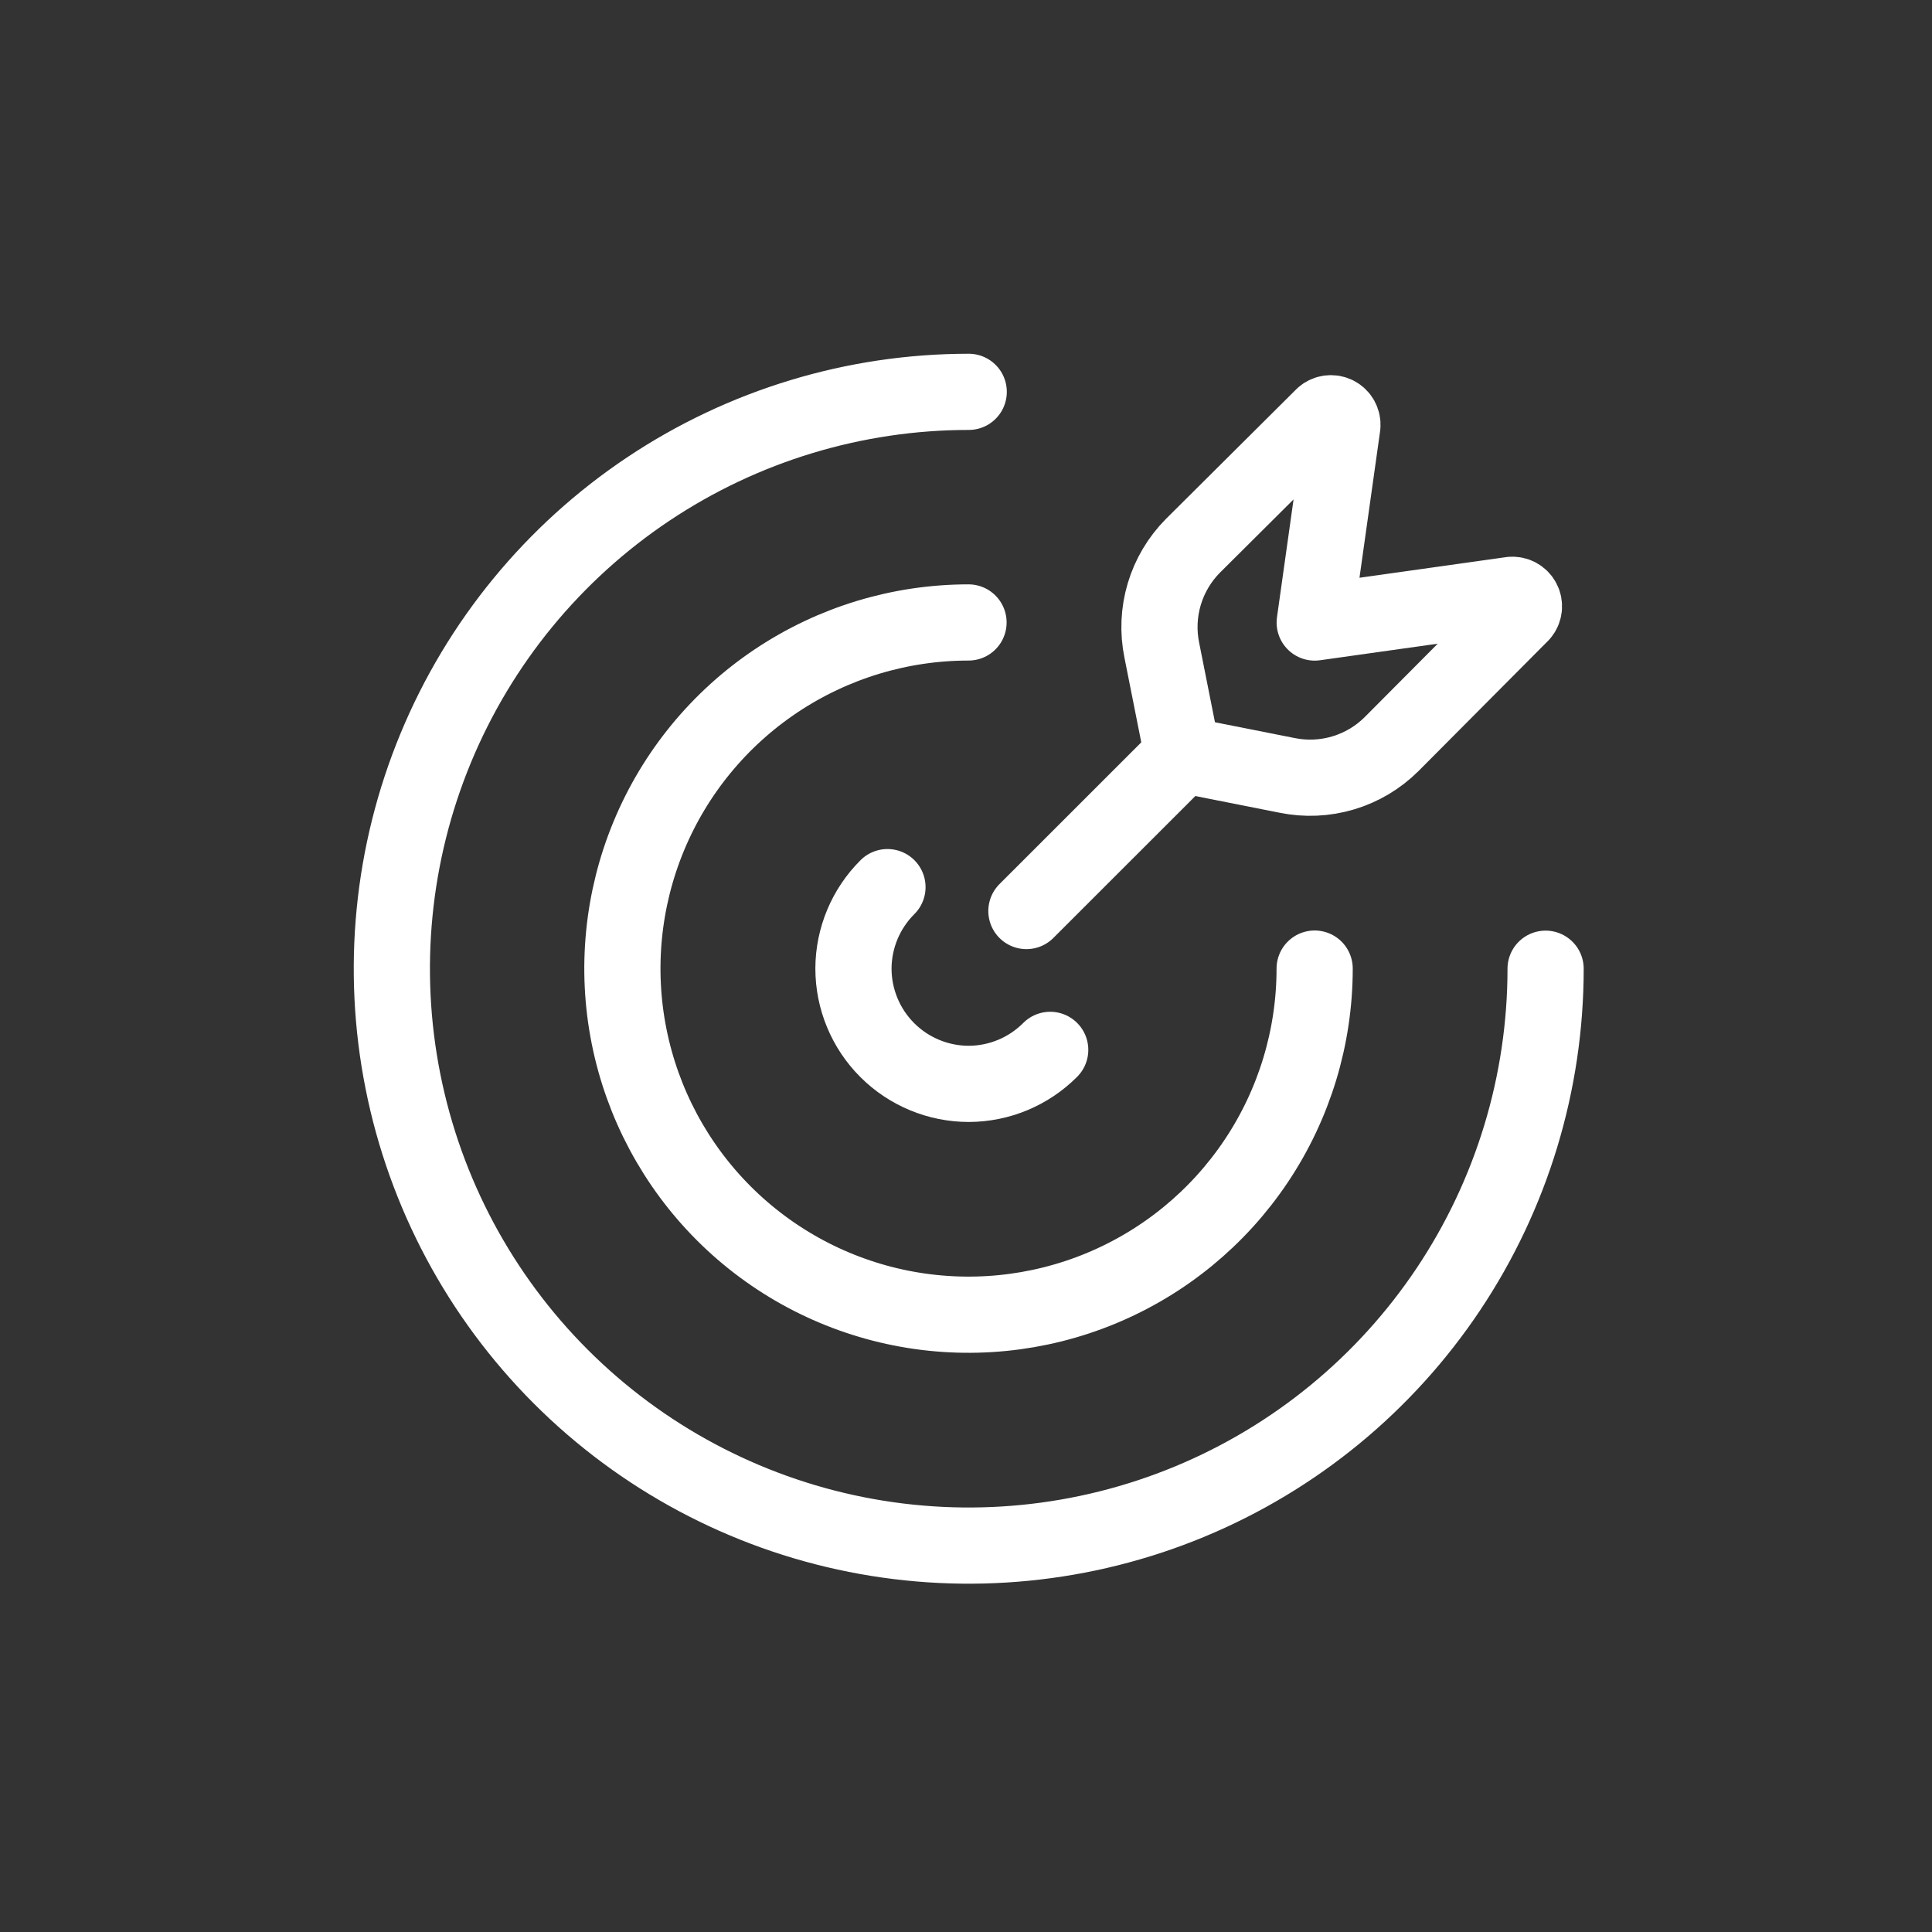
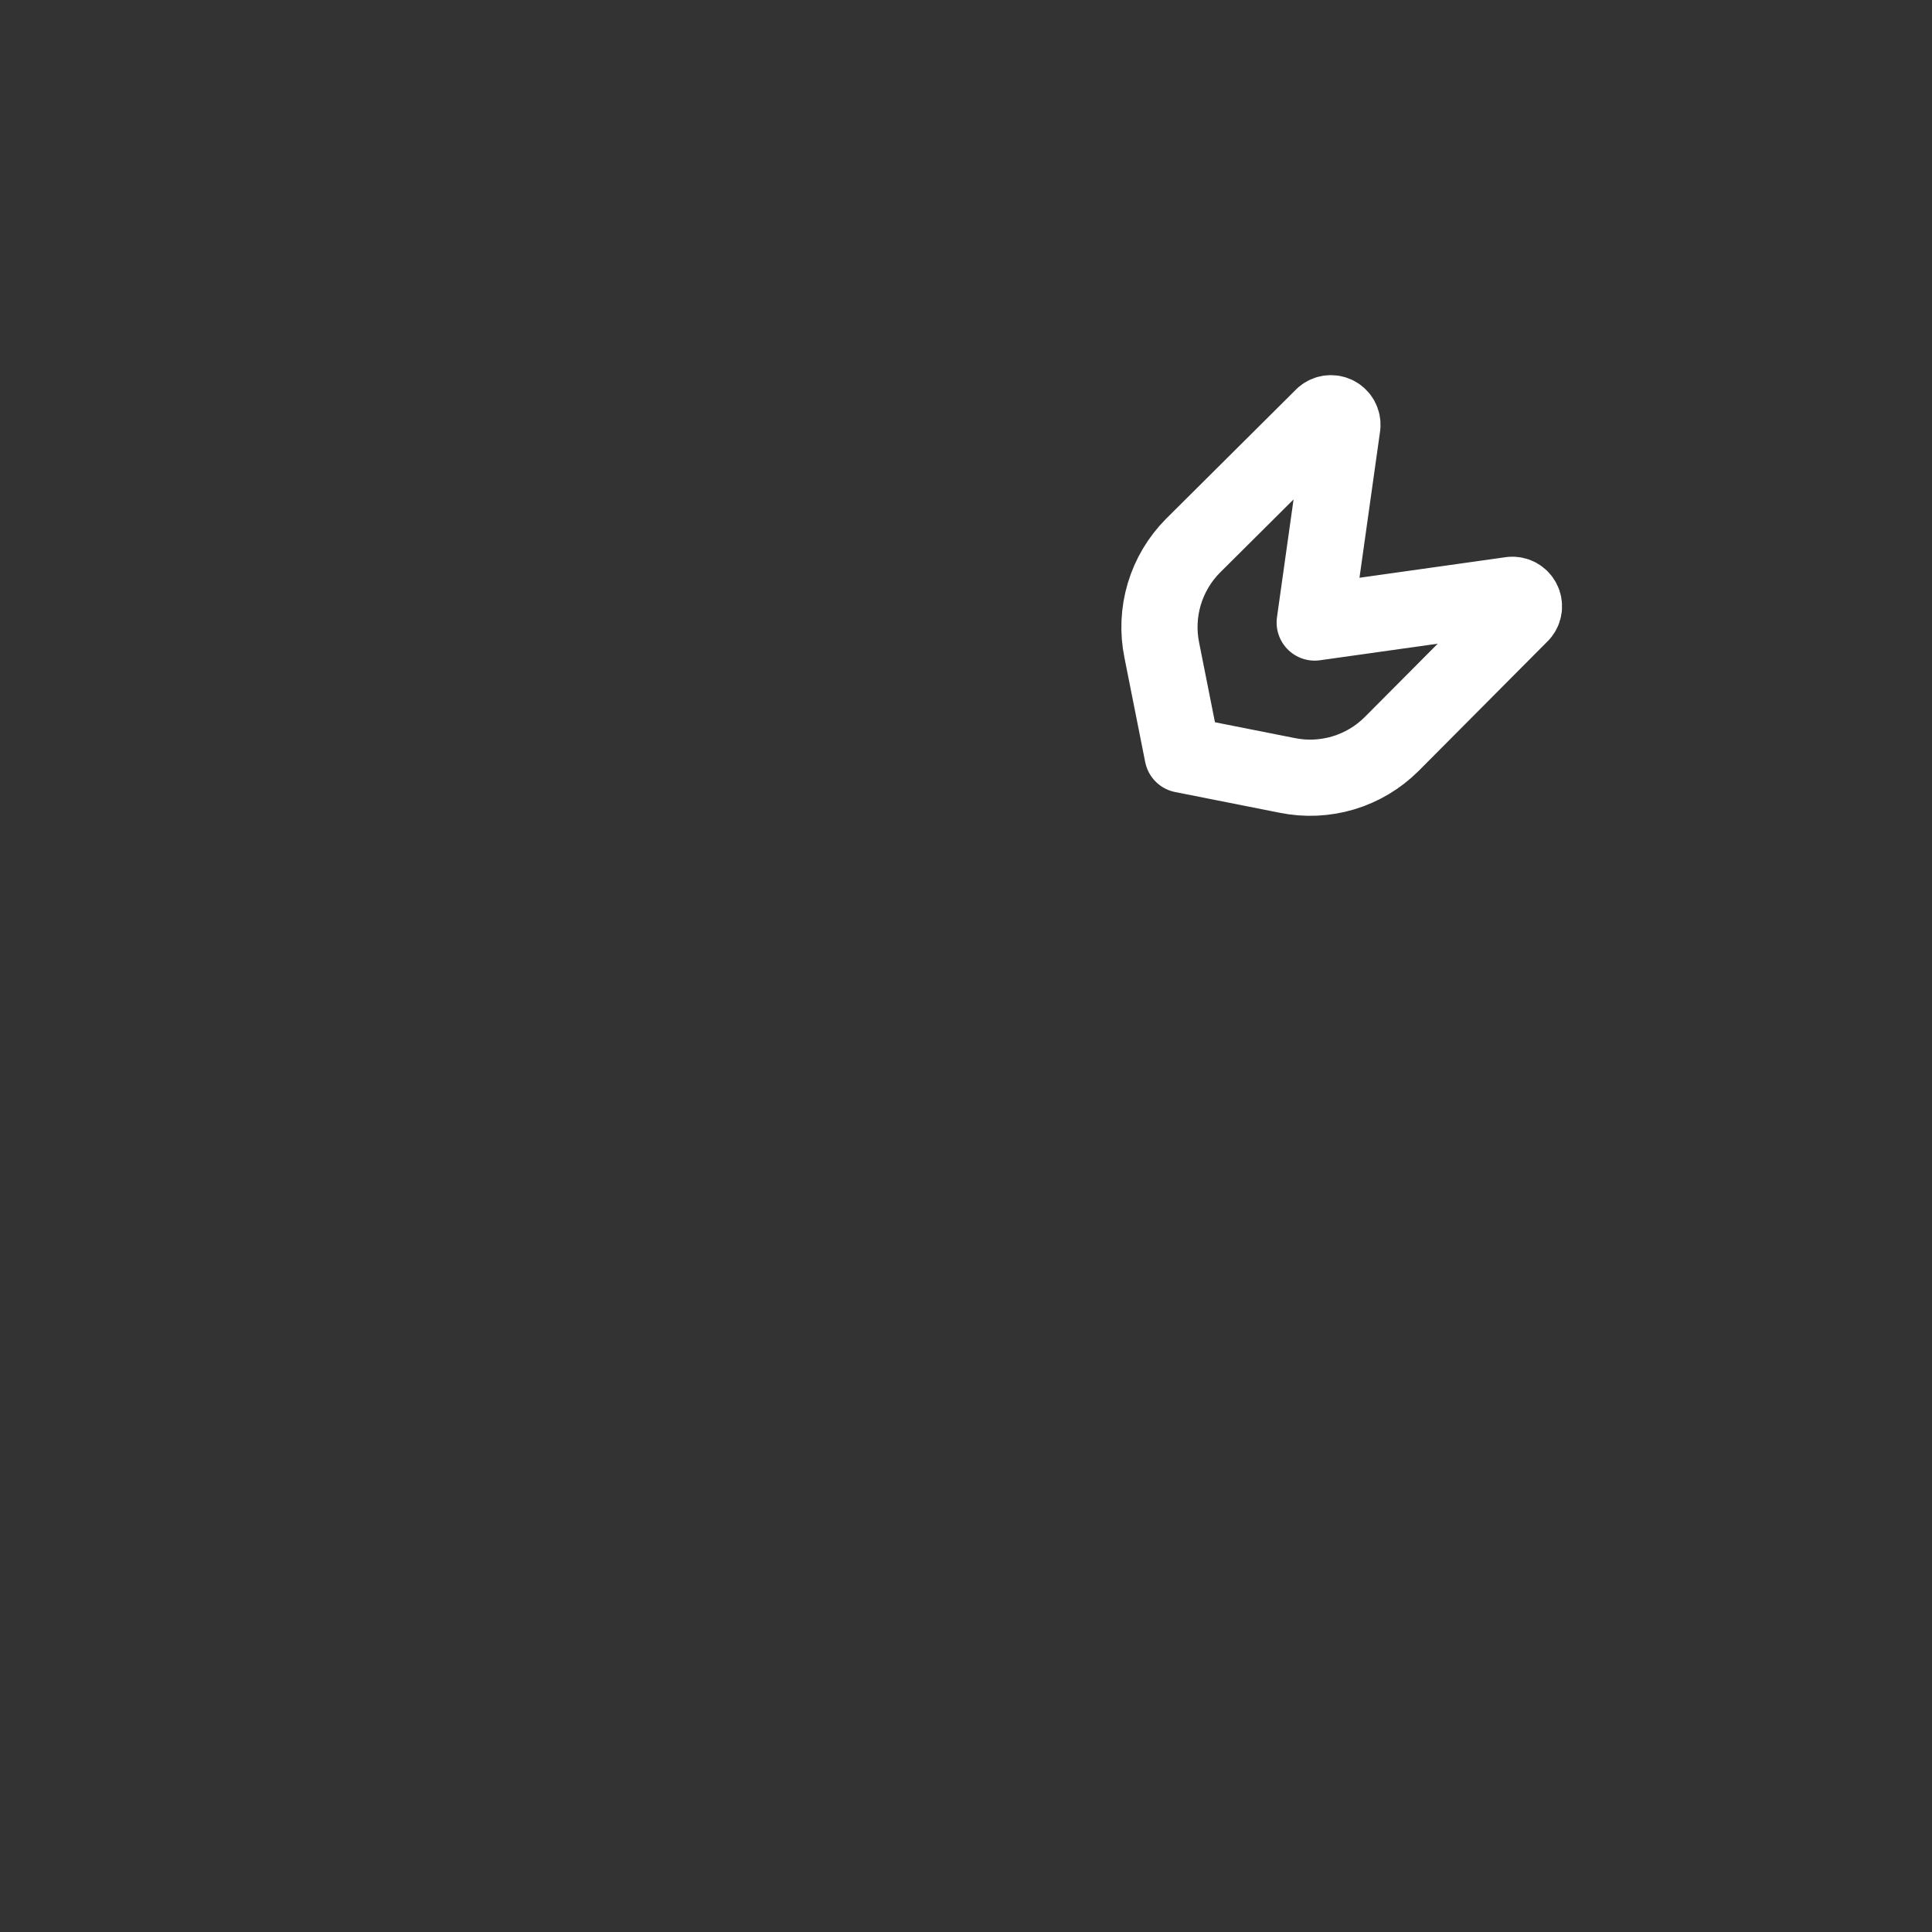
<svg xmlns="http://www.w3.org/2000/svg" width="355" height="355" viewBox="0 0 355 355" fill="none">
  <rect x="0" y="0" width="355" height="355" fill="#333333" stroke="none" />
  <g style="mix-blend-mode:overlay">
-     <path d="M163.069 163.008C159.088 166.968 156.841 172.345 156.82 177.959C156.82 183.582 159.054 188.974 163.03 192.95C167.005 196.926 172.398 199.159 178.02 199.159C183.635 199.139 189.012 196.892 192.972 192.911" stroke="white" stroke-width="14" stroke-linecap="round" stroke-linejoin="round" />
-     <path d="M177.963 114.375C165.384 114.375 153.088 118.105 142.629 125.094C132.17 132.082 124.018 142.015 119.205 153.636C114.391 165.258 113.131 178.046 115.585 190.383C118.039 202.72 124.097 214.052 132.991 222.947C141.886 231.842 153.218 237.899 165.556 240.353C177.893 242.807 190.681 241.547 202.302 236.734C213.923 231.92 223.856 223.768 230.845 213.309C237.833 202.85 241.563 190.554 241.563 177.975" stroke="white" stroke-width="14" stroke-linecap="round" stroke-linejoin="round" />
-     <path d="M178 72C157.035 72 136.541 78.217 119.11 89.864C101.678 101.512 88.092 118.067 80.069 137.436C72.046 156.805 69.947 178.118 74.037 198.68C78.127 219.242 88.222 238.129 103.047 252.953C117.871 267.778 136.758 277.873 157.32 281.963C177.882 286.053 199.195 283.954 218.564 275.931C237.933 267.908 254.488 254.322 266.136 236.89C277.783 219.459 284 198.965 284 178M217.332 138.68L188.6 167.4" stroke="white" stroke-width="14" stroke-linecap="round" stroke-linejoin="round" />
    <path d="M277.725 109.301L241.574 114.389L246.662 78.237C246.699 77.817 246.61 77.396 246.407 77.027C246.204 76.657 245.895 76.357 245.52 76.165C245.145 75.972 244.721 75.895 244.302 75.944C243.884 75.993 243.489 76.166 243.169 76.441L219.202 100.285C216.741 102.765 214.93 105.814 213.931 109.163C212.933 112.511 212.777 116.054 213.478 119.477L217.294 138.669L236.486 142.473C239.909 143.175 243.452 143.019 246.8 142.02C250.148 141.022 253.198 139.211 255.677 136.749L279.511 112.793C279.786 112.473 279.96 112.077 280.009 111.657C280.058 111.237 279.98 110.812 279.786 110.437C279.591 110.062 279.289 109.753 278.918 109.55C278.547 109.348 278.124 109.261 277.703 109.301" stroke="white" stroke-width="14" stroke-linecap="round" stroke-linejoin="round" />
  </g>
</svg>